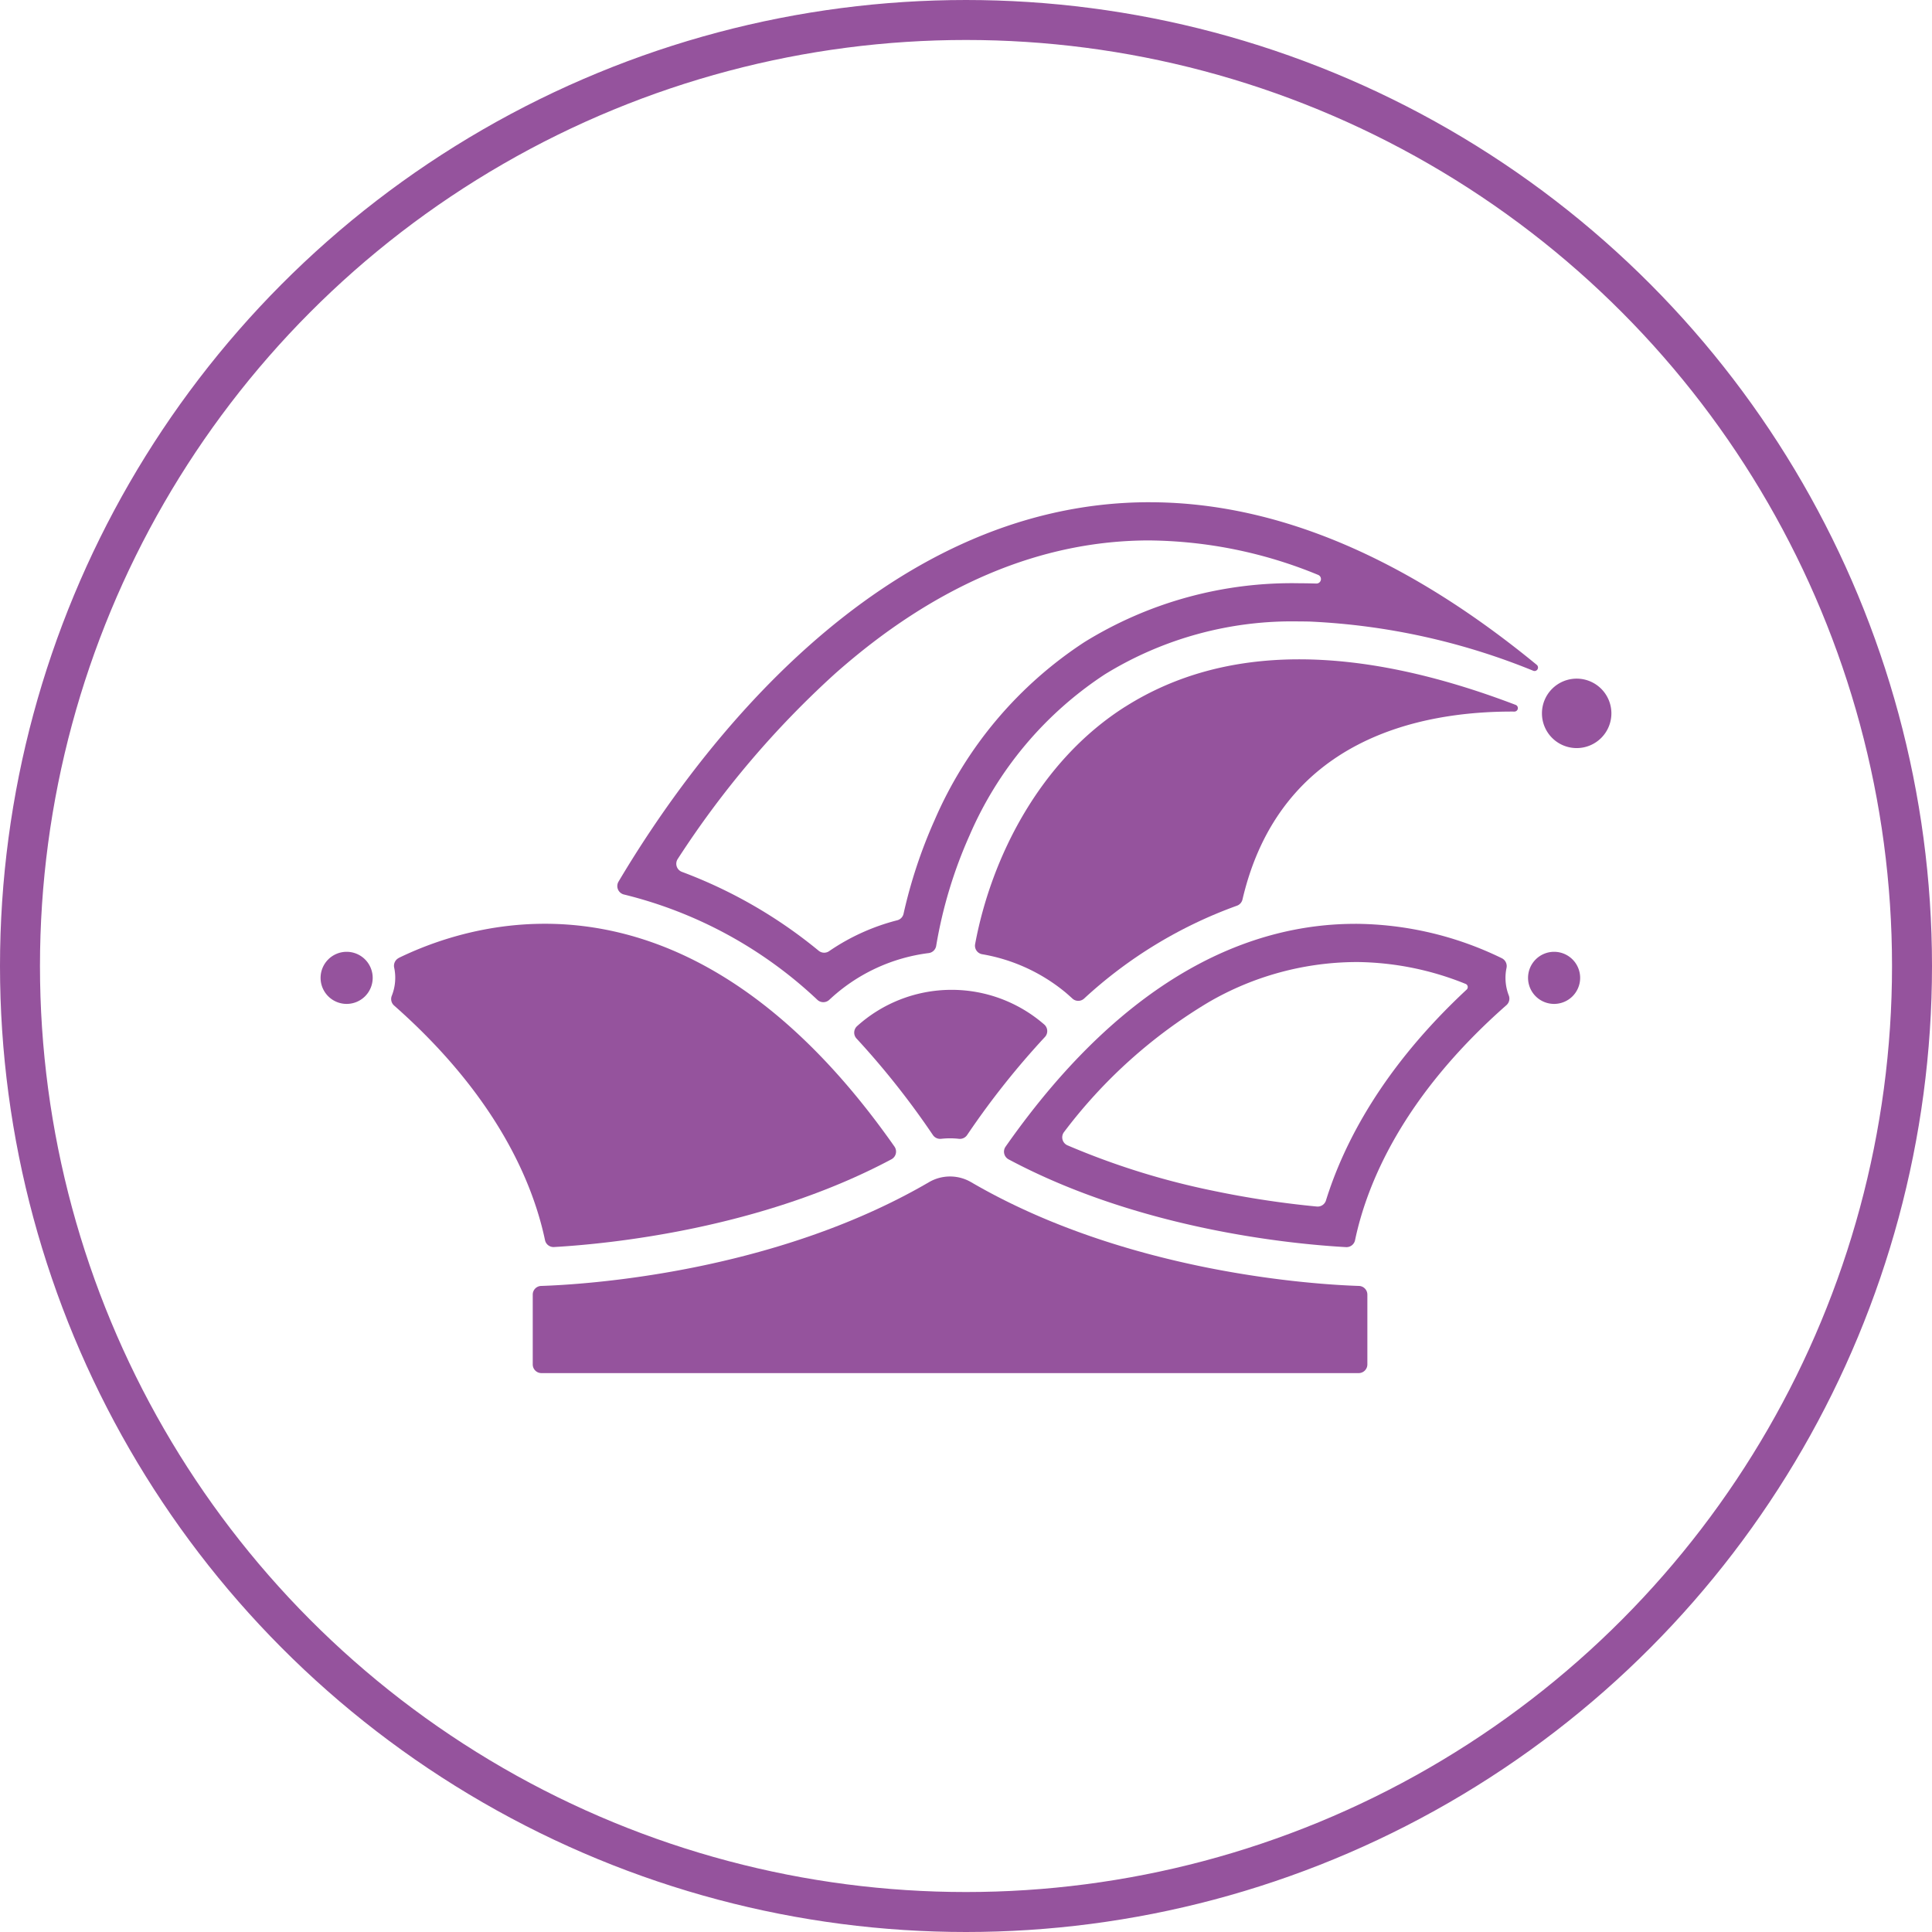
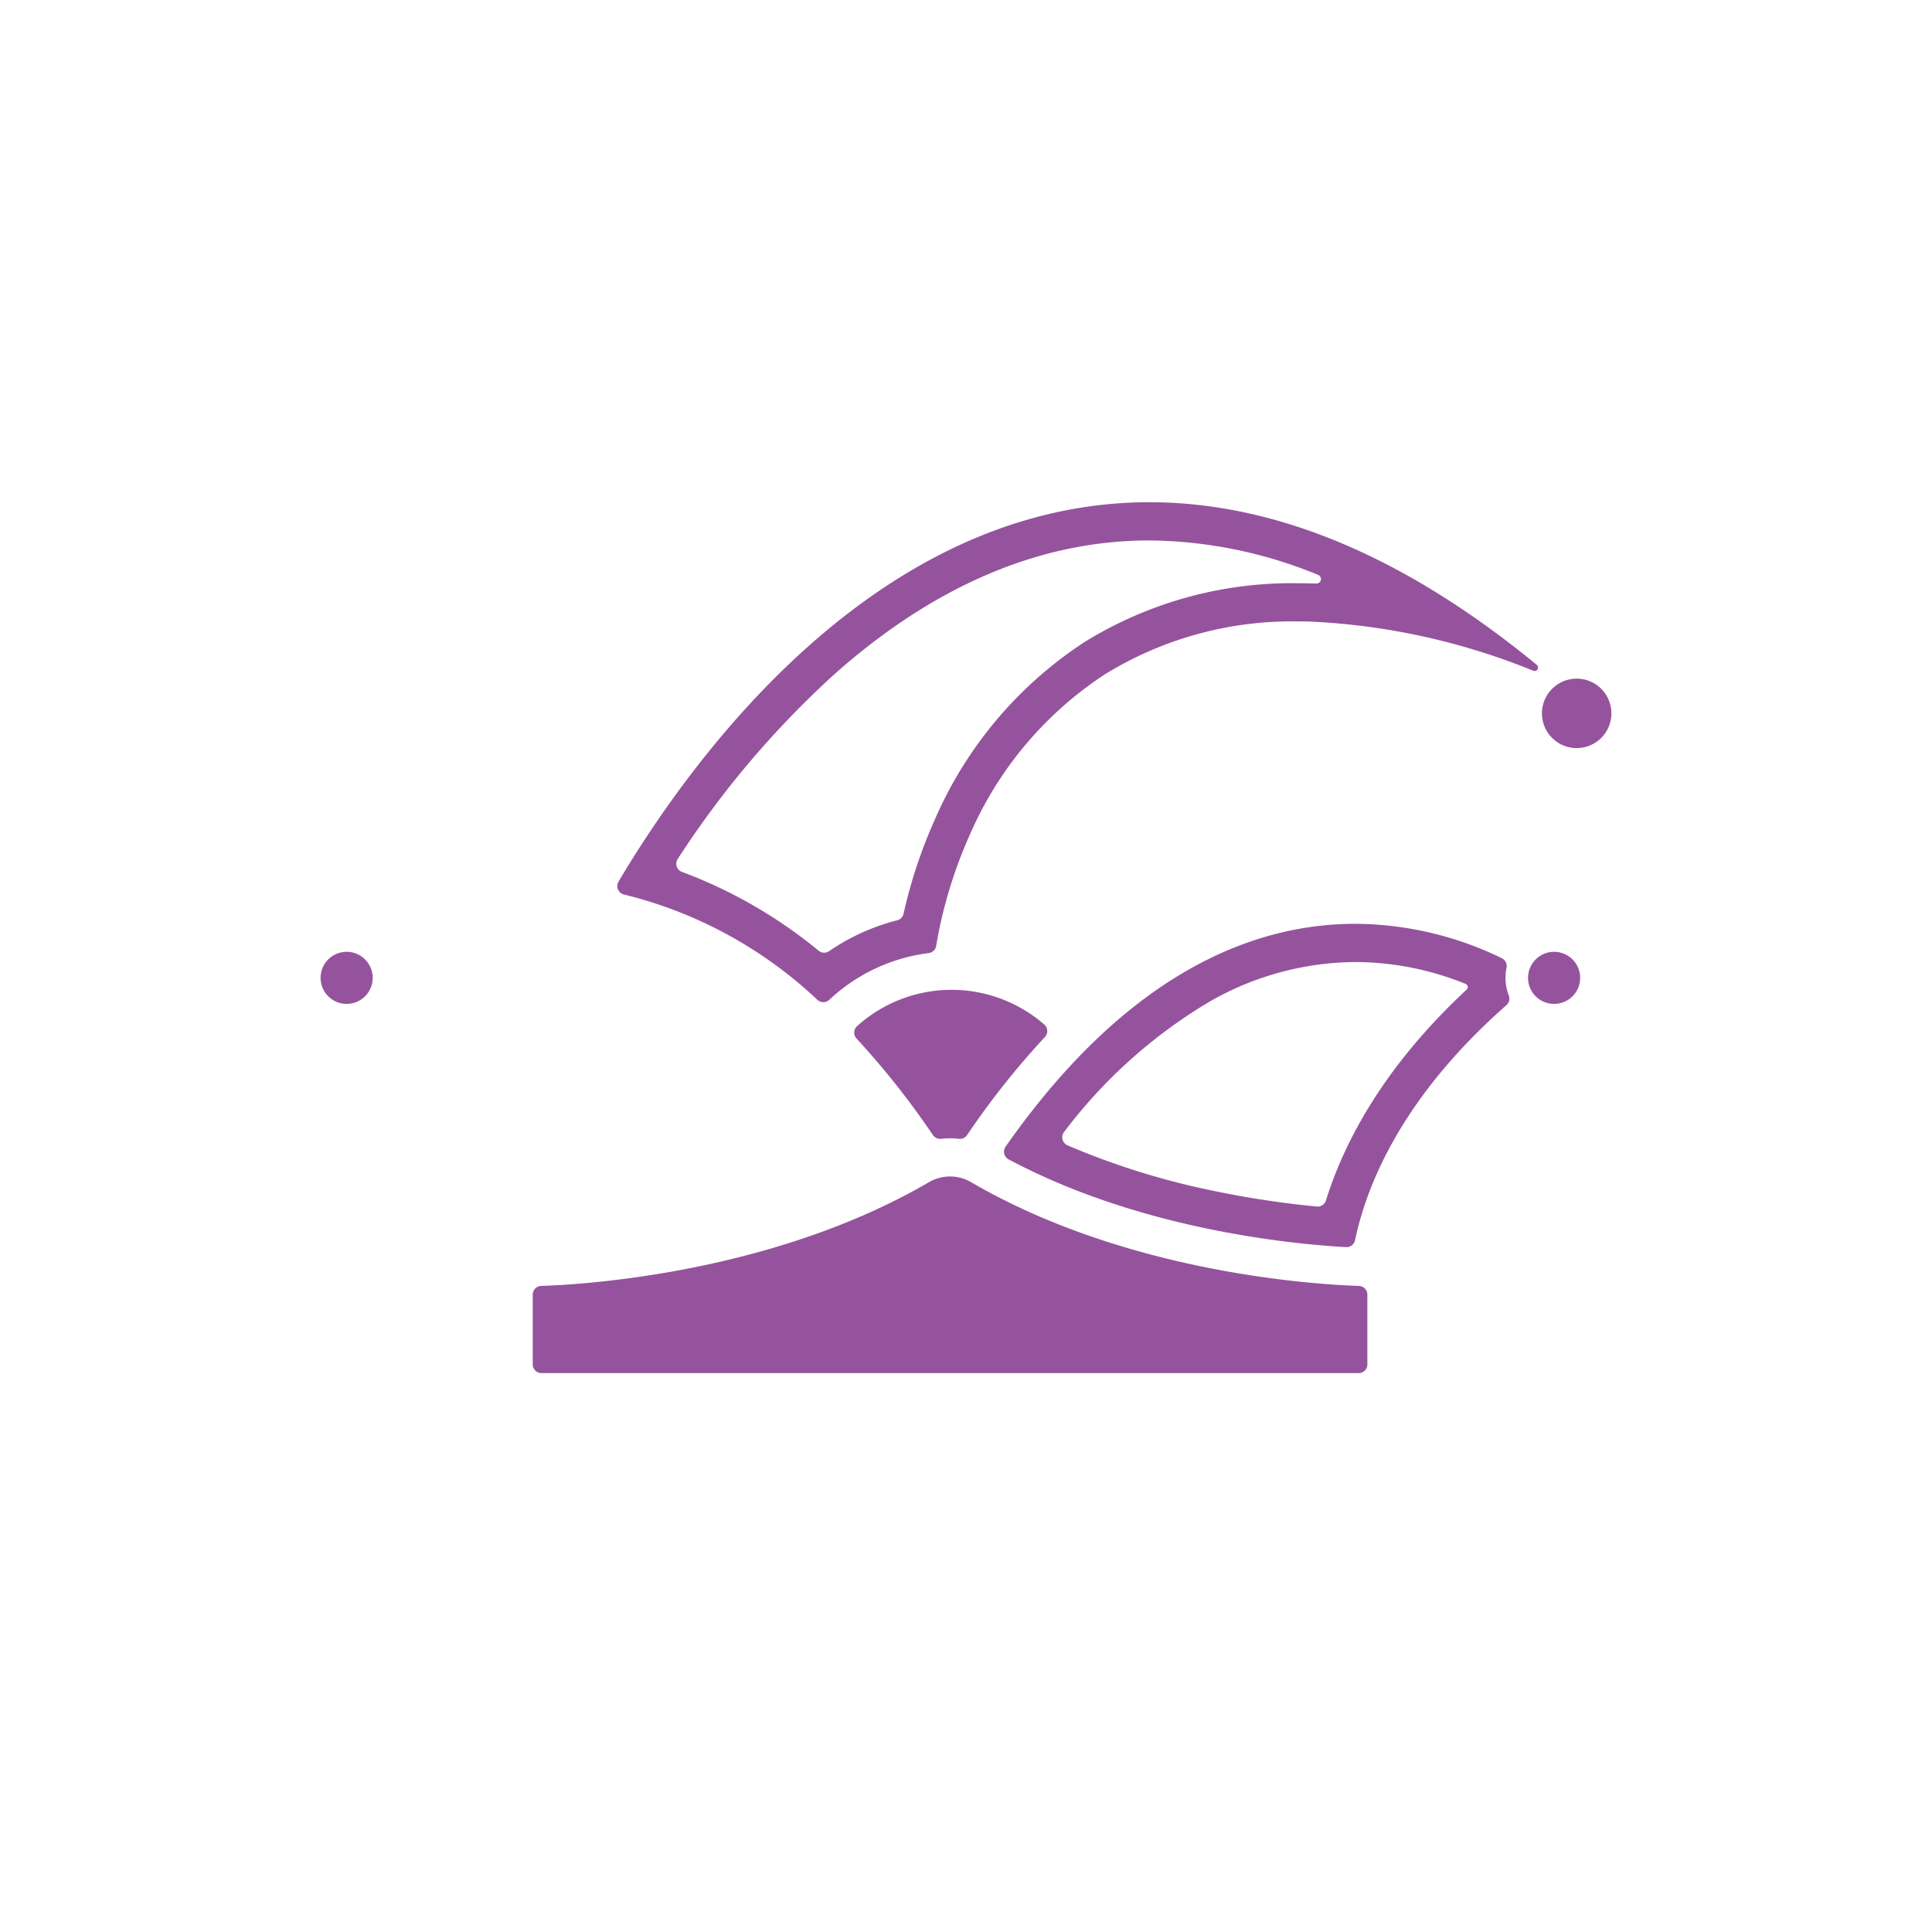
<svg xmlns="http://www.w3.org/2000/svg" width="145" height="145" viewBox="0 0 145 145">
  <defs>
    <clipPath id="clip-path">
      <rect id="Rechteck_32" data-name="Rechteck 32" width="96.876" height="65.359" fill="#95539d" />
    </clipPath>
  </defs>
  <g id="Gruppe_74" data-name="Gruppe 74" transform="translate(-382 -4324.608)">
    <g id="Ellipse_29" data-name="Ellipse 29" transform="translate(382 4324.608)" fill="none" stroke="#95539d" stroke-width="3">
      <circle cx="72.5" cy="72.5" r="72.5" stroke="none" />
-       <circle cx="72.5" cy="72.5" r="71" fill="none" />
    </g>
    <g id="Gruppe_69" data-name="Gruppe 69" transform="translate(406.062 4362.302)">
      <g id="Gruppe_68" data-name="Gruppe 68" clip-path="url(#clip-path)">
        <path id="Pfad_91" data-name="Pfad 91" d="M155.068,388.738a3.136,3.136,0,0,0-3.157,0c-11.749,6.853-25.978,7.688-29.111,7.789a.651.651,0,0,0-.63.651v5.239a.652.652,0,0,0,.652.652h61.336a.652.652,0,0,0,.652-.652v-5.239a.651.651,0,0,0-.63-.651c-3.133-.1-17.363-.935-29.111-7.789" transform="translate(-106.249 -337.709)" fill="#95539d" />
        <path id="Pfad_92" data-name="Pfad 92" d="M313.86,292.01a6.021,6.021,0,0,1,1.332,0,.653.653,0,0,0,.613-.278l.105-.154a60.848,60.848,0,0,1,5.738-7.21.652.652,0,0,0-.051-.937,10.593,10.593,0,0,0-14.045.121.655.655,0,0,0-.041.934,61.015,61.015,0,0,1,5.628,7.091l.105.154a.653.653,0,0,0,.613.278" transform="translate(-267.287 -244.234)" fill="#95539d" />
        <path id="Pfad_93" data-name="Pfad 93" d="M210.809,2.867a33.963,33.963,0,0,1,12.644,2.58l.018.007a.337.337,0,0,1-.138.648L222.9,6.09c-.283-.006-.568-.01-.85-.01a29.614,29.614,0,0,0-16.116,4.413,30.28,30.28,0,0,0-11.245,13.348,37.125,37.125,0,0,0-2.337,7.043.648.648,0,0,1-.468.489,16.09,16.09,0,0,0-5.123,2.322.651.651,0,0,1-.778-.034,35.908,35.908,0,0,0-10.257-5.917.65.65,0,0,1-.324-.968,70.272,70.272,0,0,1,11.822-13.922c7.485-6.628,15.42-9.988,23.585-9.988m0-2.867c-20.419,0-34.26,19.064-39.85,28.477a.652.652,0,0,0,.421.967,32.379,32.379,0,0,1,14.512,7.909.655.655,0,0,0,.887-.008,13.329,13.329,0,0,1,7.462-3.508.652.652,0,0,0,.56-.542,34.155,34.155,0,0,1,2.5-8.28,27.426,27.426,0,0,1,10.164-12.1,26.789,26.789,0,0,1,14.582-3.968q.391,0,.785.009a50.375,50.375,0,0,1,16.782,3.693.274.274,0,0,0,.1.019.262.262,0,0,0,.16-.464C229.112,3.361,219.38,0,210.809,0" transform="translate(-148.601 0)" fill="#95539d" />
-         <path id="Pfad_94" data-name="Pfad 94" d="M388.164,93.984c-6.442,4.079-10.077,11.366-11.276,17.827a.649.649,0,0,0,.525.758,13.34,13.34,0,0,1,6.215,2.833c.15.123.367.317.56.494a.65.65,0,0,0,.873.007,33.8,33.8,0,0,1,11.468-6.972.657.657,0,0,0,.425-.473c2.831-12.113,13.437-14.142,20.415-14.1a.26.26,0,0,0,.093-.5c-12.043-4.6-21.88-4.566-29.3.13" transform="translate(-327.765 -78.647)" fill="#95539d" />
        <path id="Pfad_95" data-name="Pfad 95" d="M3.909,260.877a1.955,1.955,0,1,1-1.955-1.955,1.955,1.955,0,0,1,1.955,1.955" transform="translate(0 -225.181)" fill="#95539d" />
        <path id="Pfad_96" data-name="Pfad 96" d="M699.31,260.877a1.955,1.955,0,1,1-1.955-1.955,1.955,1.955,0,0,1,1.955,1.955" transform="translate(-604.779 -225.181)" fill="#95539d" />
        <path id="Pfad_97" data-name="Pfad 97" d="M419.926,245.666a22.23,22.23,0,0,1,8.292,1.643.254.254,0,0,1,.158.209v0a.259.259,0,0,1-.08.216c-6.285,5.85-9.216,11.506-10.561,15.829a.651.651,0,0,1-.684.454,70.879,70.879,0,0,1-7.744-1.175,56.572,56.572,0,0,1-10.976-3.42.654.654,0,0,1-.25-1,37.963,37.963,0,0,1,10.84-9.735,22.22,22.22,0,0,1,11.006-3.019m0-2.867c-7.418,0-16.944,3.464-26.237,16.724a.654.654,0,0,0,.229.953c9.837,5.249,21.188,6.355,25.322,6.586h.037a.653.653,0,0,0,.64-.517c.886-4.221,3.565-10.78,11.362-17.643a.653.653,0,0,0,.177-.729,3.65,3.65,0,0,1-.171-2.062.658.658,0,0,0-.351-.731,25.341,25.341,0,0,0-11.008-2.583" transform="translate(-342.282 -211.159)" fill="#95539d" />
-         <path id="Pfad_98" data-name="Pfad 98" d="M41.233,245.359a.657.657,0,0,0-.352.734A3.651,3.651,0,0,1,40.7,248.2a.653.653,0,0,0,.175.733c7.768,6.85,10.44,13.4,11.325,17.609a.652.652,0,0,0,.676.515c4.138-.237,15.512-1.353,25.323-6.585a.655.655,0,0,0,.229-.953c-15.179-21.657-30.979-17.182-37.2-14.163" transform="translate(-35.358 -211.159)" fill="#95539d" />
        <path id="Pfad_99" data-name="Pfad 99" d="M708.613,104.2a2.606,2.606,0,1,1-2.606-2.606,2.606,2.606,0,0,1,2.606,2.606" transform="translate(-611.737 -88.355)" fill="#95539d" />
      </g>
    </g>
  </g>
</svg>